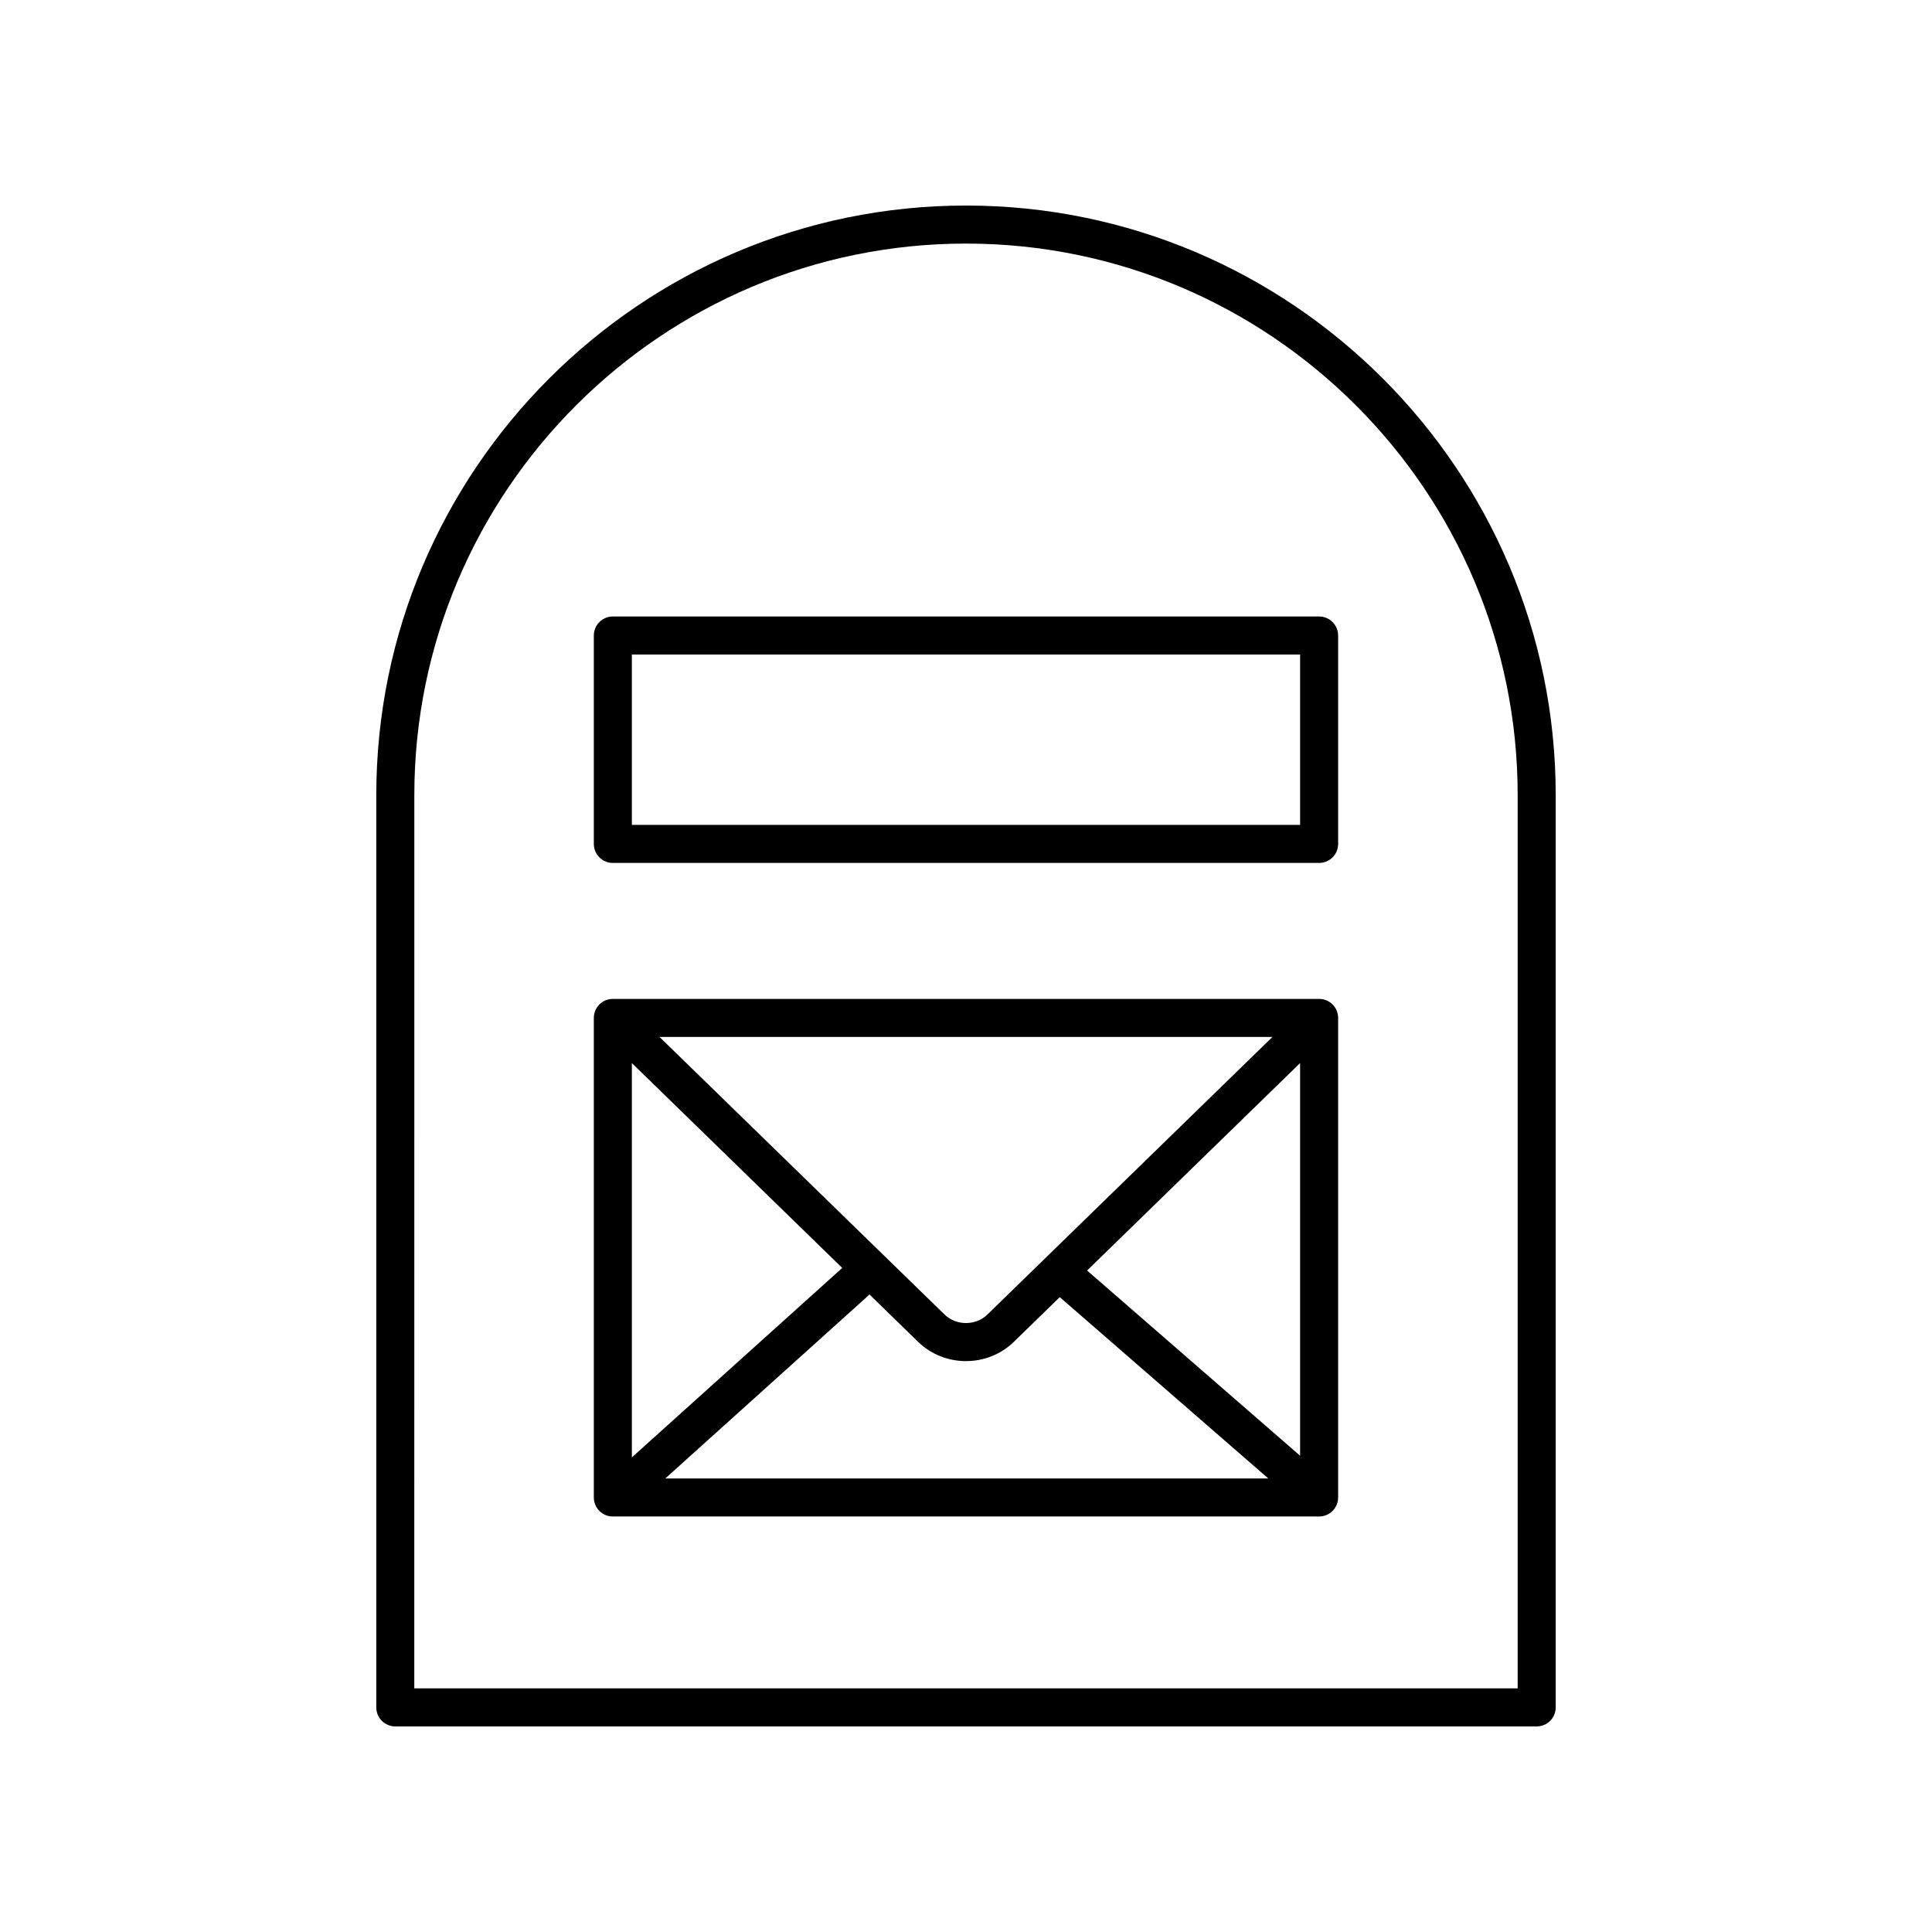
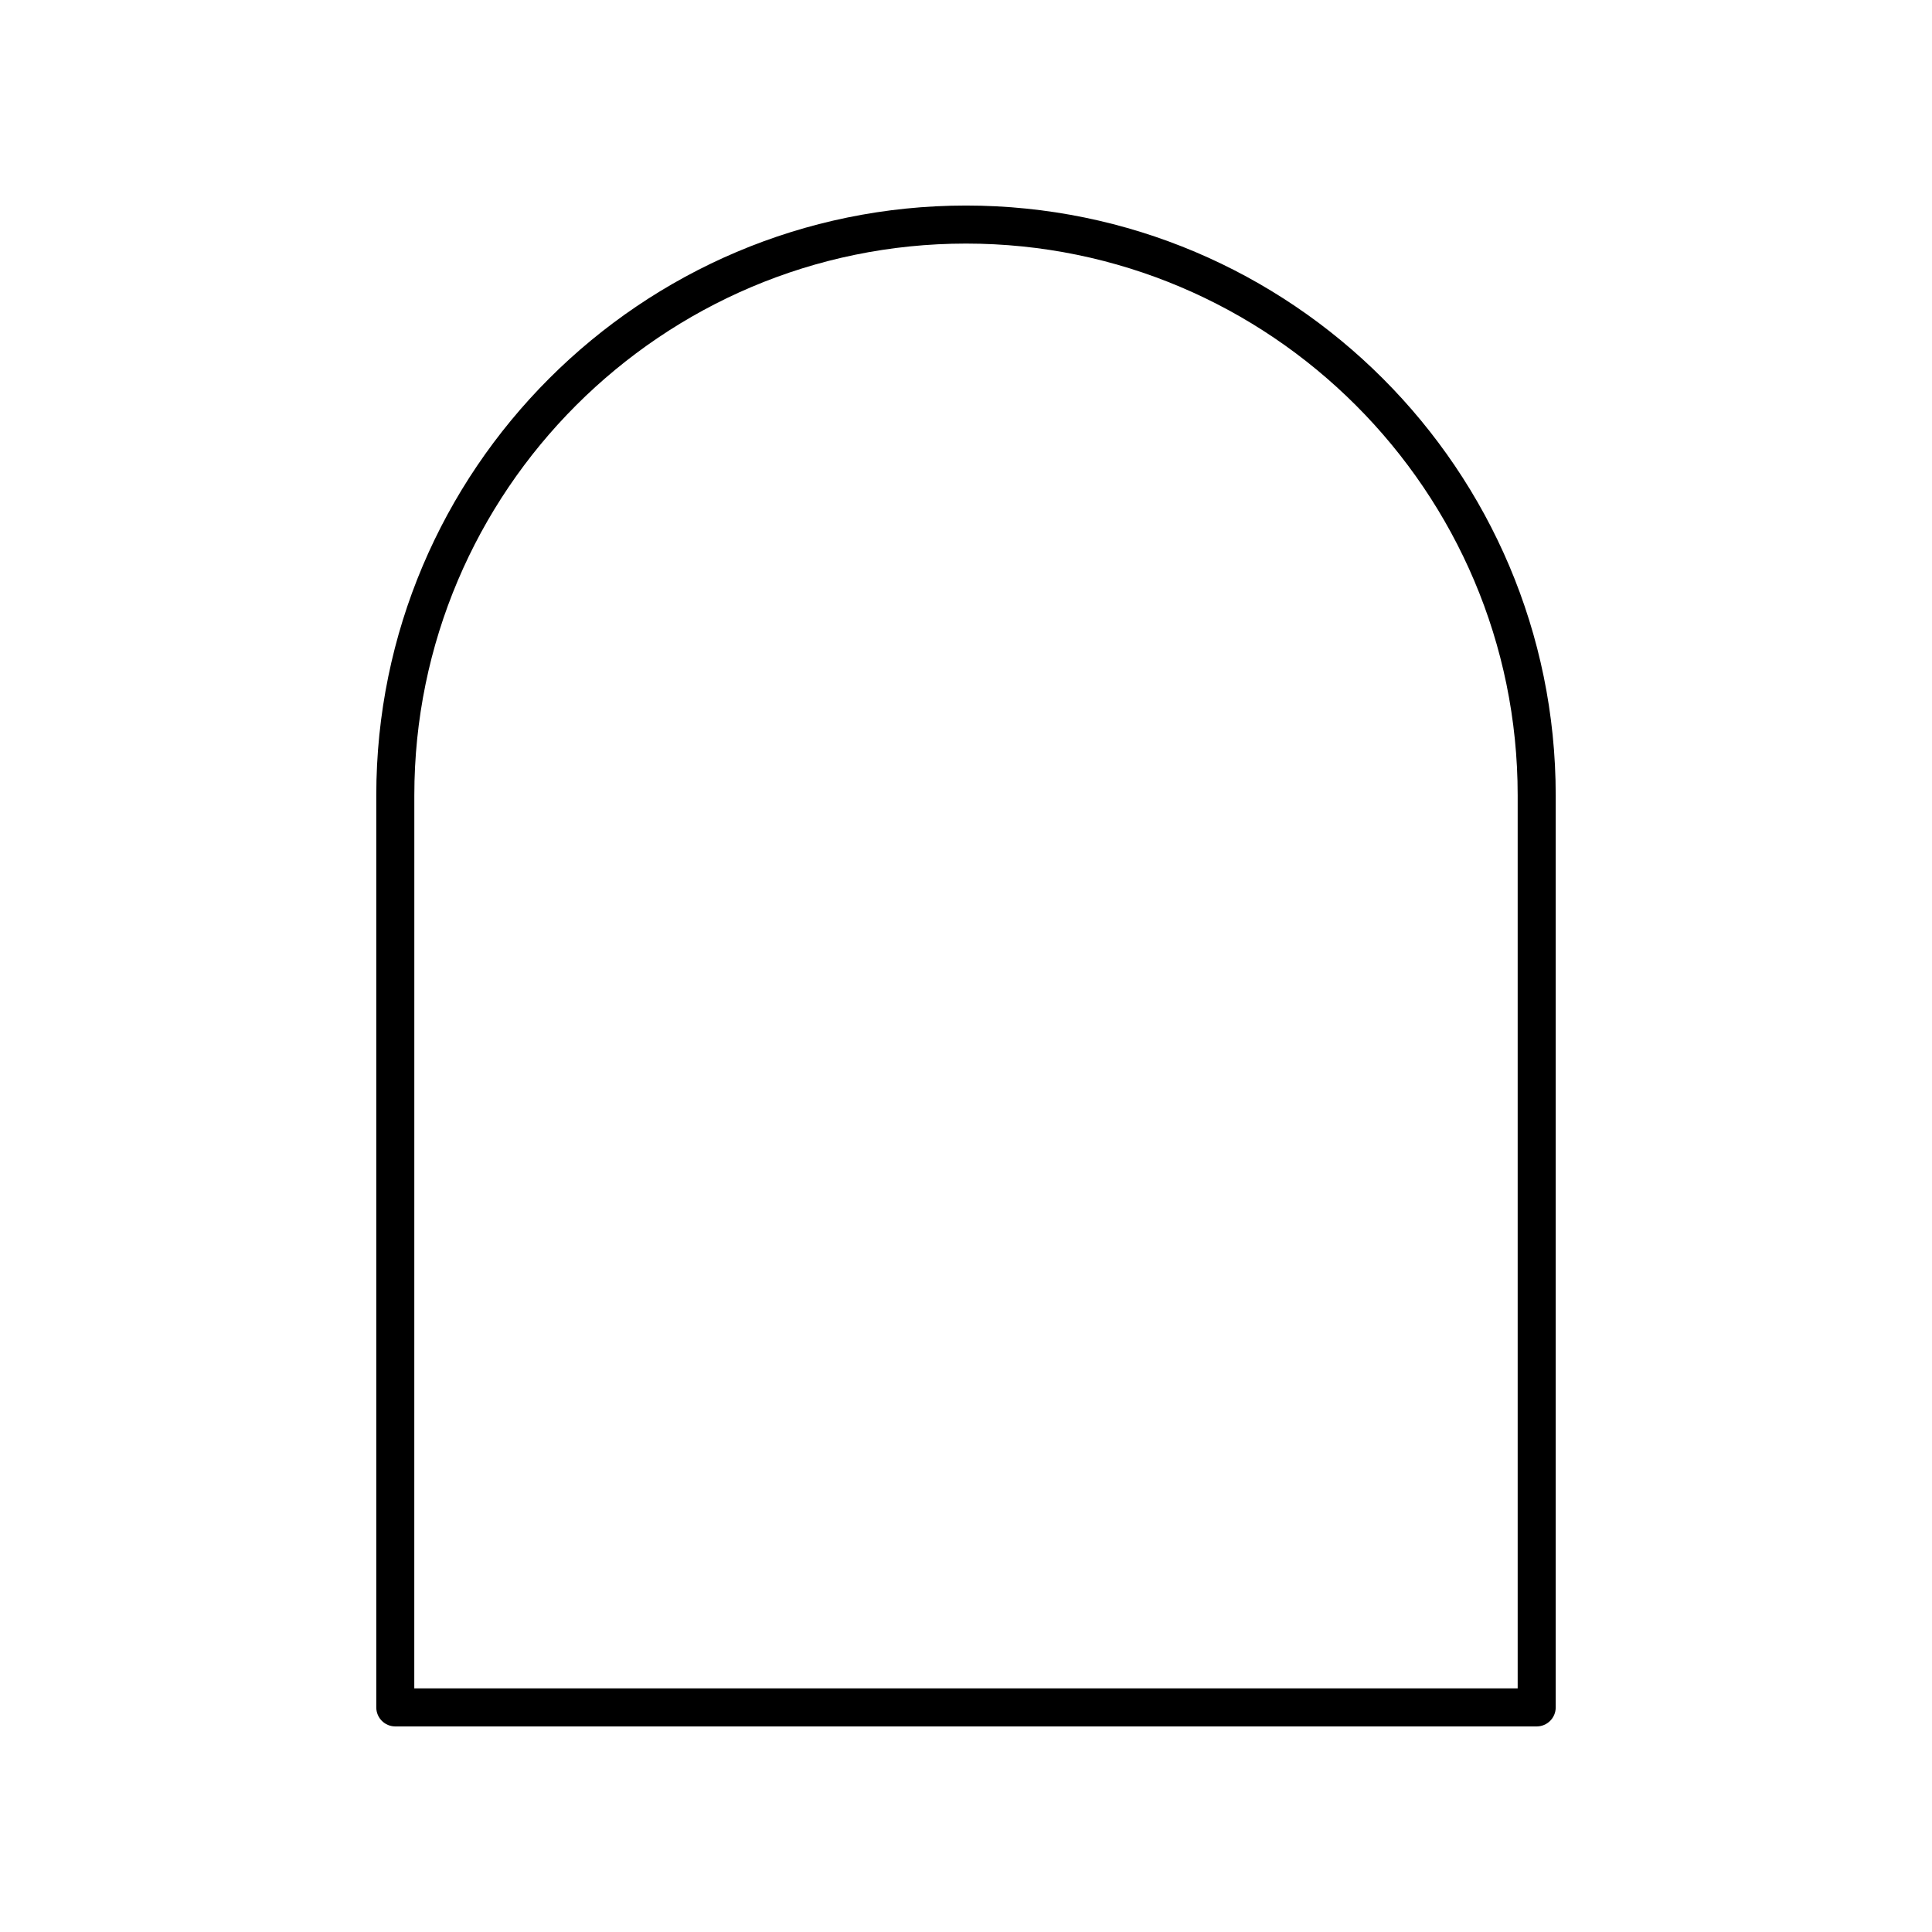
<svg xmlns="http://www.w3.org/2000/svg" fill="#000000" width="800px" height="800px" version="1.1" viewBox="144 144 512 512">
  <g>
-     <path d="m493.58 408.72h-187.17c-2.785 0-5.039 2.254-5.039 5.039v127.09c0 2.781 2.254 5.039 5.039 5.039h187.17c2.785 0 5.039-2.254 5.039-5.039v-127.09c0-2.781-2.254-5.039-5.039-5.039zm-182.13 17.004 55.75 54.293-55.75 50.207zm94.207 66.656c-3.07 2.988-8.254 2.988-11.324 0l-75.559-73.582h162.44zm-31.227-5.32 12.875 12.539c3.5 3.406 8.094 5.109 12.691 5.109 4.594 0 9.191-1.703 12.688-5.113l12.164-11.844 55.262 48.055h-159.8zm57.66-6.359 56.449-54.977v104.06z" />
-     <path d="m493.58 307.38h-187.17c-2.785 0-5.039 2.254-5.039 5.039v55.227c0 2.781 2.254 5.039 5.039 5.039h187.17c2.785 0 5.039-2.254 5.039-5.039v-55.227c0-2.781-2.254-5.039-5.039-5.039zm-5.039 55.227h-177.09v-45.152h177.09z" />
    <path d="m551.24 601.52c2.785 0 5.039-2.254 5.039-5.039v-241.73c0-86.172-70.105-156.28-156.28-156.28-86.176 0-156.28 70.105-156.28 156.28v241.73c0 2.781 2.254 5.039 5.039 5.039zm-297.44-246.77c0-80.617 65.586-146.2 146.2-146.2 80.613 0 146.2 65.586 146.2 146.2v236.69h-292.41z" />
  </g>
</svg>